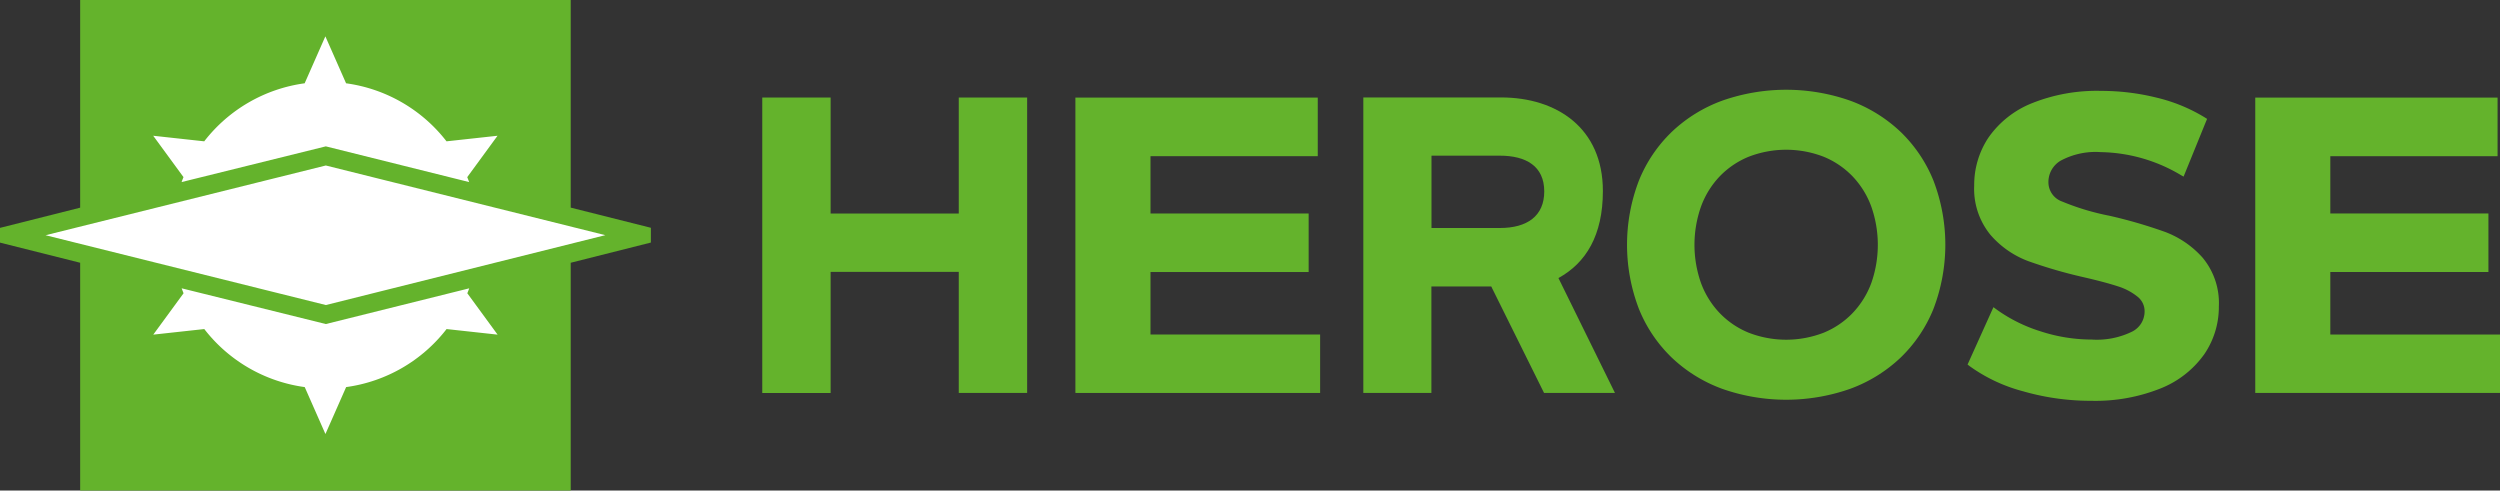
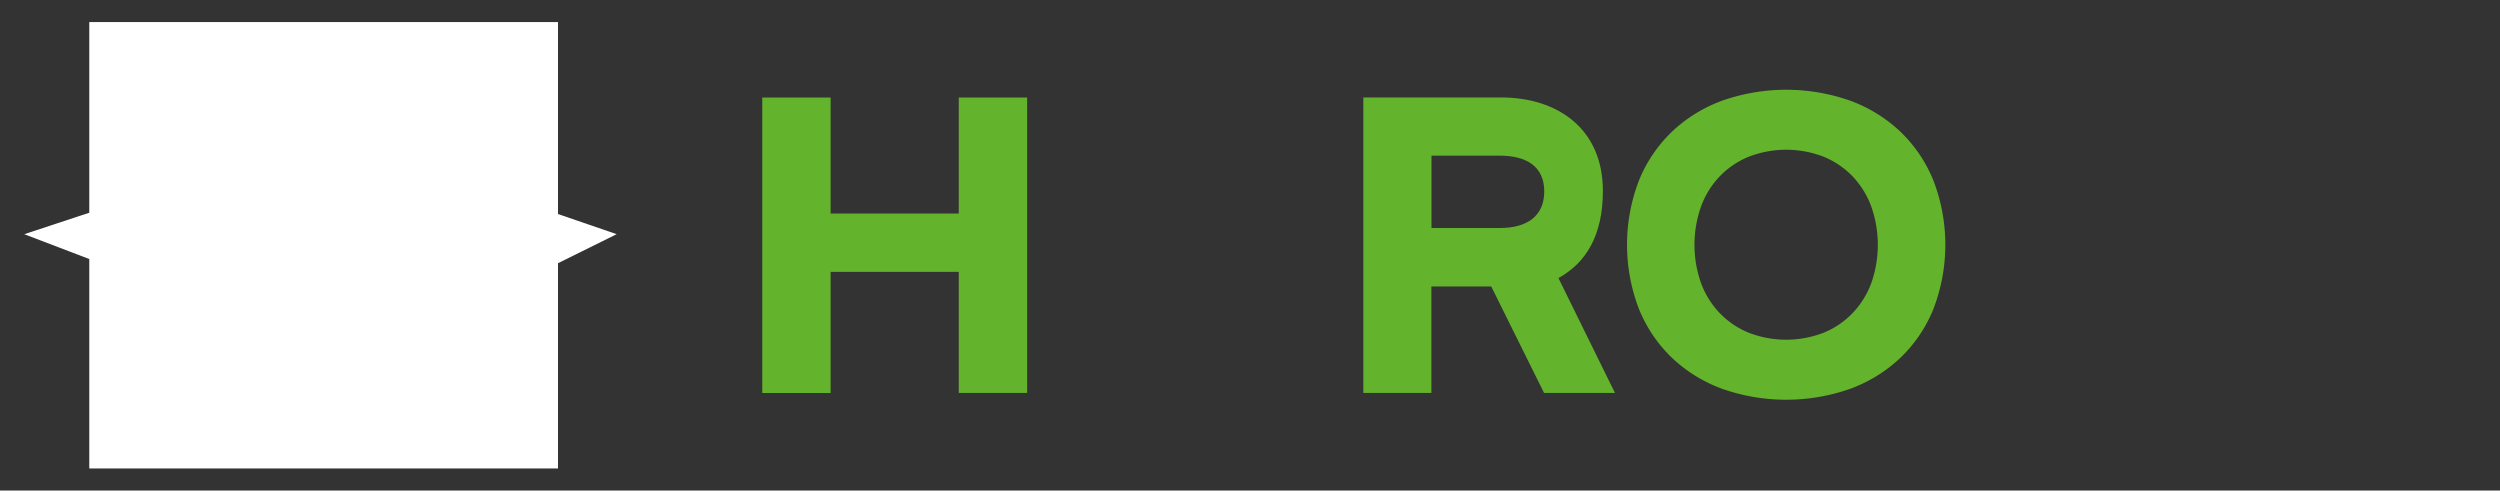
<svg xmlns="http://www.w3.org/2000/svg" id="pre_Logo_HER_quer" width="224.02" height="43.958" viewBox="0 0 224.02 43.958">
  <rect x="0" y="0" width="224.02" height="43.958" fill="#333333" stroke="none" />
  <defs>
    <style>
      .cls-1 {
        fill: #fff;
      }

      .cls-2 {
        fill: #64b32c;
      }
    </style>
  </defs>
  <path id="Pfad_188" data-name="Pfad 188" class="cls-1" d="M0,0H42V17.2l5.258,1.805L42,21.606V40H0V21.232l-5.827-2.224L0,17.083Z" transform="translate(8 1.979)" />
-   <path id="Pfad_82" data-name="Pfad 82" class="cls-2" d="M116.145,57.06V38.455H72.187V57.064L65,58.875v1.319L72.187,62V82.413h43.958V62l7.183-1.811V58.866ZM94.2,51.57l-12.925,3.2c.055-.149.111-.3.172-.443l-2.715-3.708,4.572.5a13.721,13.721,0,0,1,9-5.2l1.855-4.207,1.856,4.207a13.721,13.721,0,0,1,9,5.2l4.572-.5-2.714,3.708c.059.147.117.3.172.444M94.2,67.491l12.85-3.2c-.055.148-.111.3-.171.442l2.714,3.708-4.572-.5a13.723,13.723,0,0,1-9,5.2l-1.856,4.207-1.855-4.207a13.723,13.723,0,0,1-9-5.2l-4.572.5,2.715-3.708c-.06-.147-.117-.295-.172-.444m12.922,1.5L69.088,59.533,94.2,53.284l25.044,6.243Z" transform="translate(-65.004 -38.455)" />
  <g id="Gruppe_111" data-name="Gruppe 111" transform="translate(30.665 -118.24)">
    <path id="Pfad_31" data-name="Pfad 31" class="cls-2" d="M55.248,126.979h6.127v26.472H55.248V142.6H43.766v10.854H37.64V126.979h6.126v10.395H55.248Z" />
    <path id="Pfad_32" data-name="Pfad 32" class="cls-2" d="M108.984,143.156c2.465-1.356,3.982-3.824,3.982-7.8,0-5.639-4.126-8.384-9.122-8.384H91.5v26.478h6.1v-9.539h5.363l4.731,9.539h6.354Zm-5.254-4.485H97.608v-6.482h6.122c2.347,0,3.982.936,3.982,3.205C107.712,137.591,106.191,138.671,103.73,138.671Z" />
    <path id="Pfad_33" data-name="Pfad 33" class="cls-2" d="M142.587,134.421a12.611,12.611,0,0,0-2.967-4.387,13.091,13.091,0,0,0-4.517-2.781,17.3,17.3,0,0,0-11.424,0,13.059,13.059,0,0,0-4.516,2.781,12.6,12.6,0,0,0-2.968,4.387,16.061,16.061,0,0,0,0,11.5,12.59,12.59,0,0,0,2.968,4.387,13.059,13.059,0,0,0,4.516,2.781,17.3,17.3,0,0,0,11.424,0,13.091,13.091,0,0,0,4.517-2.781,12.6,12.6,0,0,0,2.967-4.387,16.061,16.061,0,0,0,0-11.5Zm-5.562,9.164a7.823,7.823,0,0,1-1.662,2.688,7.572,7.572,0,0,1-2.594,1.773,9.3,9.3,0,0,1-6.756,0,7.585,7.585,0,0,1-2.6-1.773,7.806,7.806,0,0,1-1.661-2.688,10.31,10.31,0,0,1,0-6.813,7.773,7.773,0,0,1,1.661-2.706,7.585,7.585,0,0,1,2.6-1.773,9.3,9.3,0,0,1,6.756,0,7.572,7.572,0,0,1,2.594,1.773,7.79,7.79,0,0,1,1.662,2.706,10.327,10.327,0,0,1,0,6.813Z" />
-     <path id="Pfad_34" data-name="Pfad 34" class="cls-2" d="M166.715,141.34a6.361,6.361,0,0,1,1.447,4.368,7.5,7.5,0,0,1-1.31,4.28,8.776,8.776,0,0,1-3.9,3.054,15.759,15.759,0,0,1-6.237,1.113,21.885,21.885,0,0,1-6.107-.856,14.488,14.488,0,0,1-4.772-2.246l-.192-.147.1-.221,2.064-4.577.155-.344.3.223a13.729,13.729,0,0,0,3.928,1.944,14.817,14.817,0,0,0,4.558.735,7.188,7.188,0,0,0,3.666-.723,2.018,2.018,0,0,0,1.093-1.785,1.651,1.651,0,0,0-.623-1.324,5.3,5.3,0,0,0-1.773-.937c-.754-.247-1.787-.522-3.071-.818a43.094,43.094,0,0,1-4.951-1.437,8.322,8.322,0,0,1-3.407-2.374,6.5,6.5,0,0,1-1.444-4.4,7.643,7.643,0,0,1,1.289-4.315,8.663,8.663,0,0,1,3.865-3.056,15.611,15.611,0,0,1,6.219-1.113,20.645,20.645,0,0,1,4.989.609,14.9,14.9,0,0,1,4.29,1.763l.218.136-.1.238-1.876,4.615-.131.322-.3-.171a14.412,14.412,0,0,0-7.127-2.024,6.581,6.581,0,0,0-3.6.773,2.213,2.213,0,0,0-1.085,1.923,1.833,1.833,0,0,0,1.231,1.731,21.934,21.934,0,0,0,4.237,1.274,43.472,43.472,0,0,1,4.951,1.436A8.5,8.5,0,0,1,166.715,141.34Z" />
-     <path id="Pfad_35" data-name="Pfad 35" class="cls-2" d="M72.429,148.215h15.2v5.236H65.7V126.985H87.416v5.25H72.429v5.136H86.6v5.244H72.429Z" />
-     <path id="Pfad_36" data-name="Pfad 36" class="cls-2" d="M193.355,148.215v5.236H171.424V126.985h21.713v5.25H178.15v5.136h14.168v5.244H178.15v5.6Z" />
  </g>
</svg>